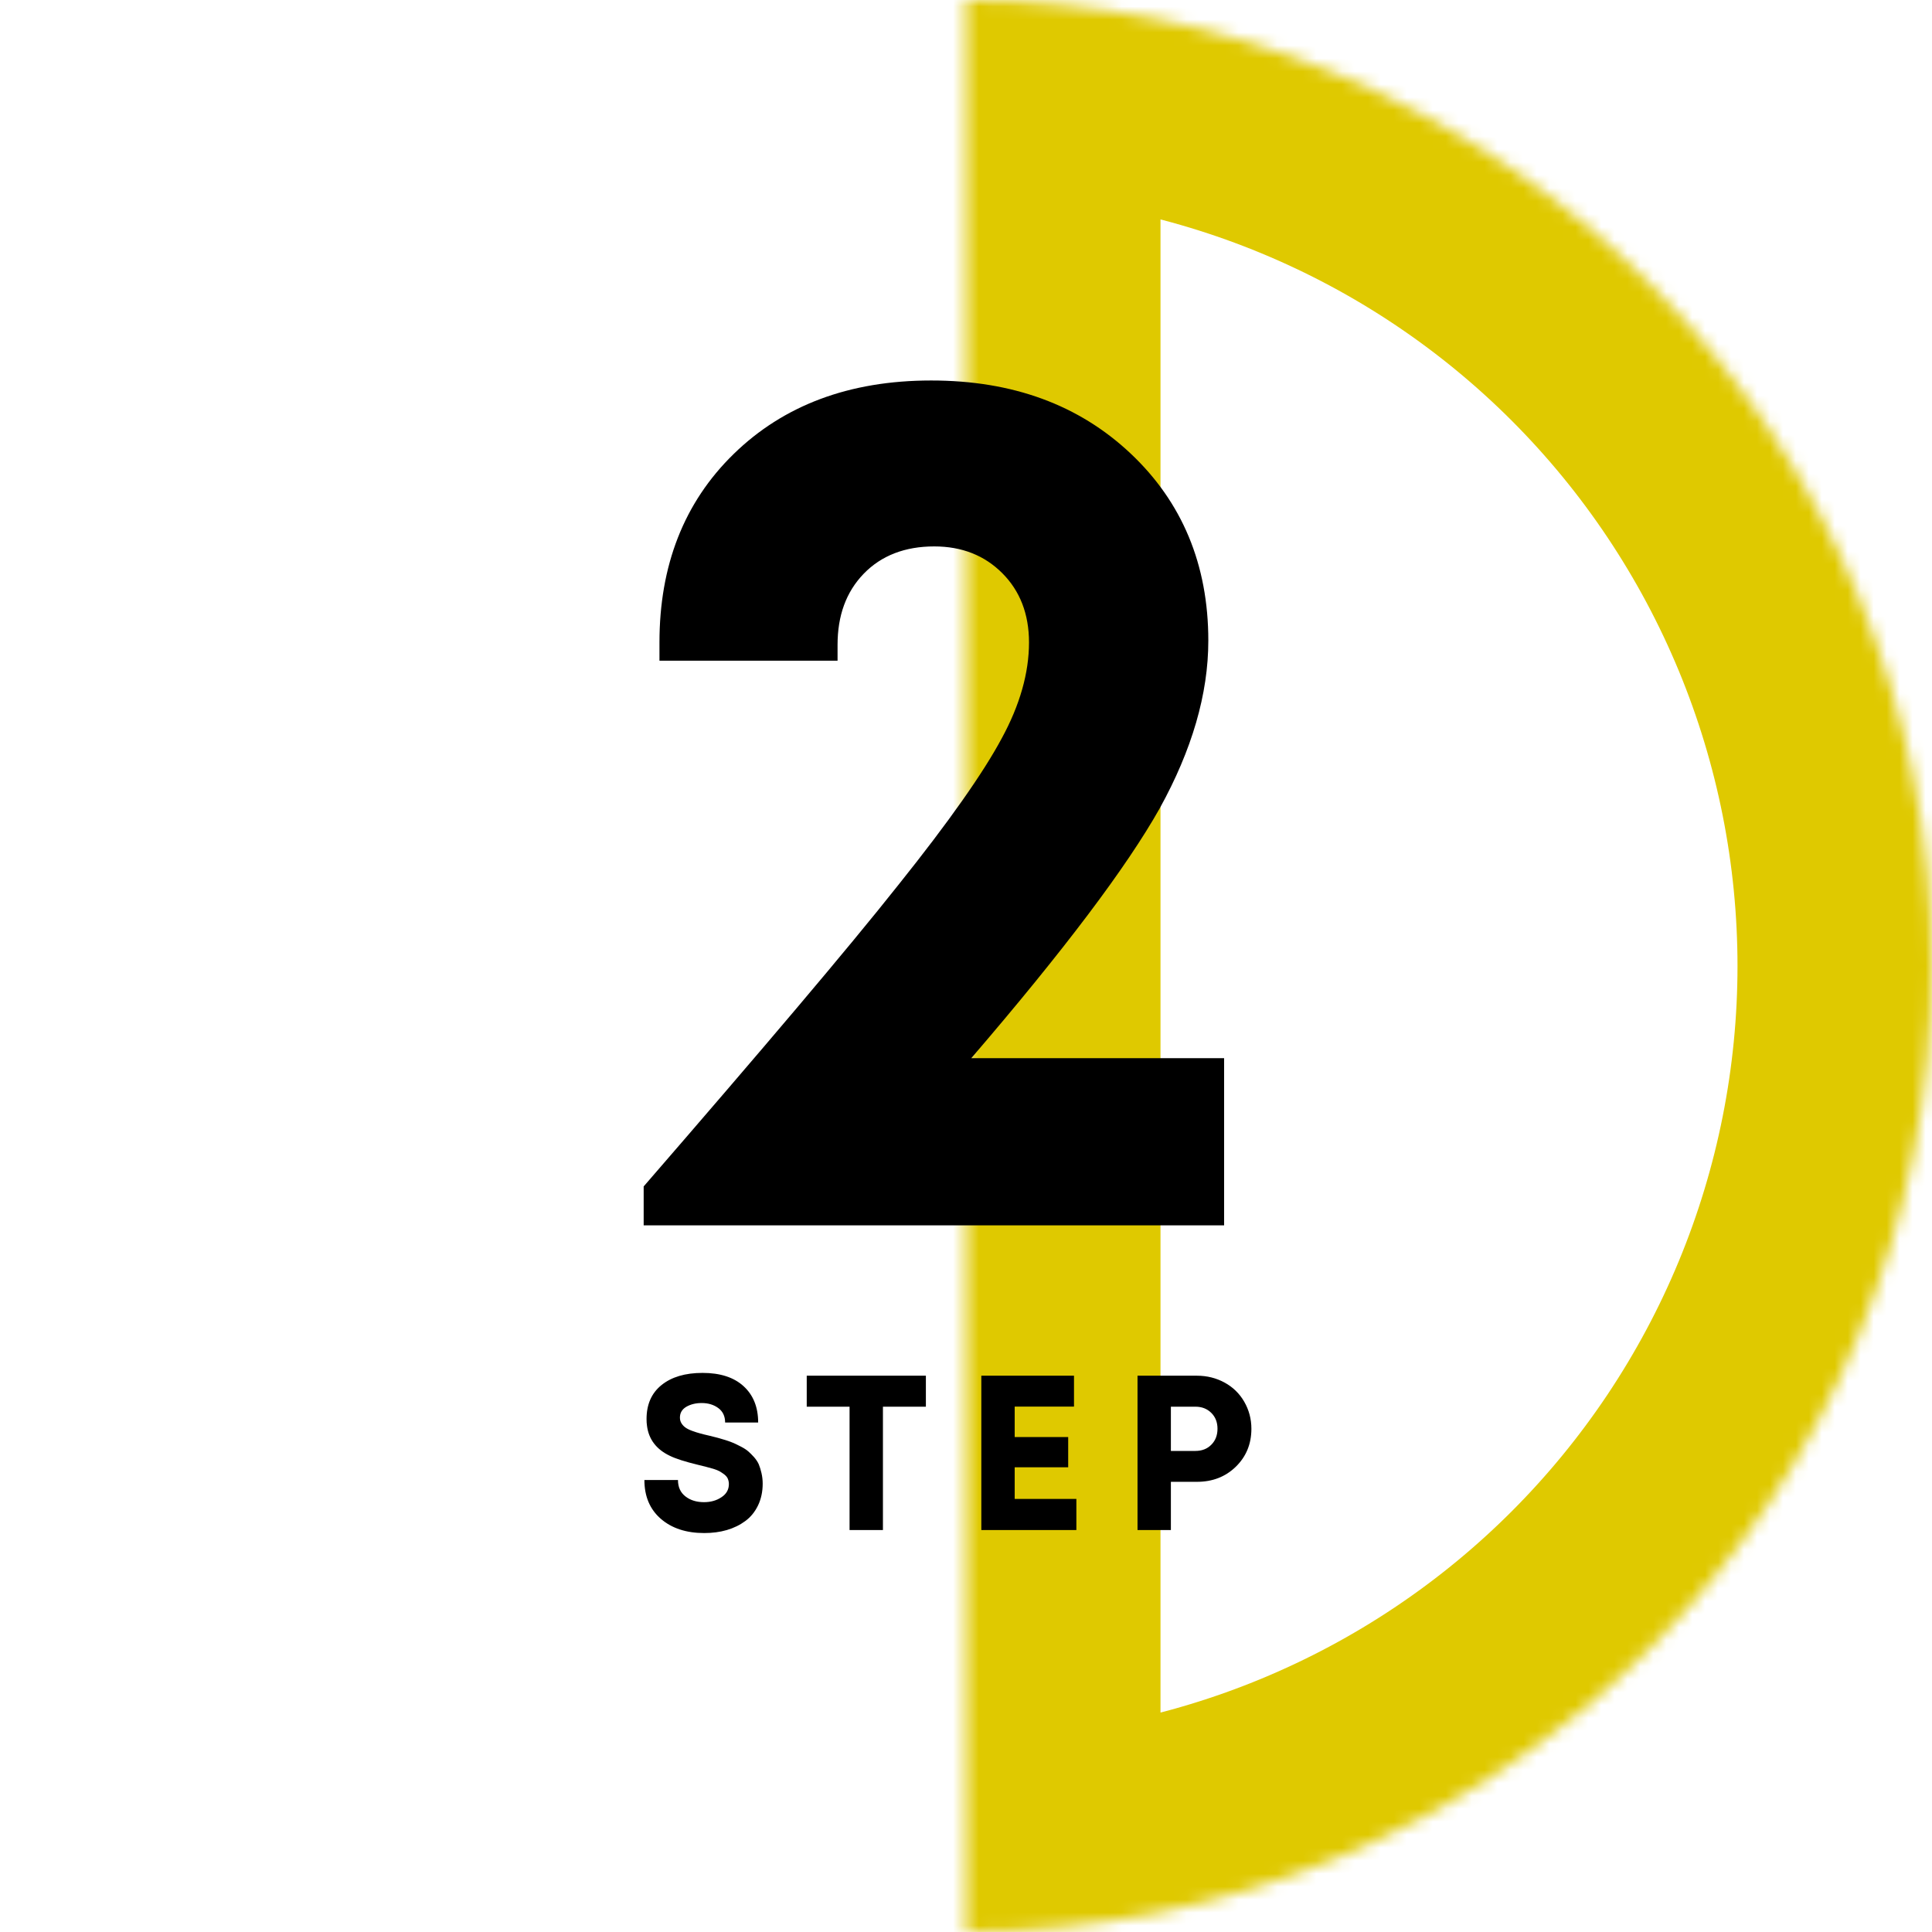
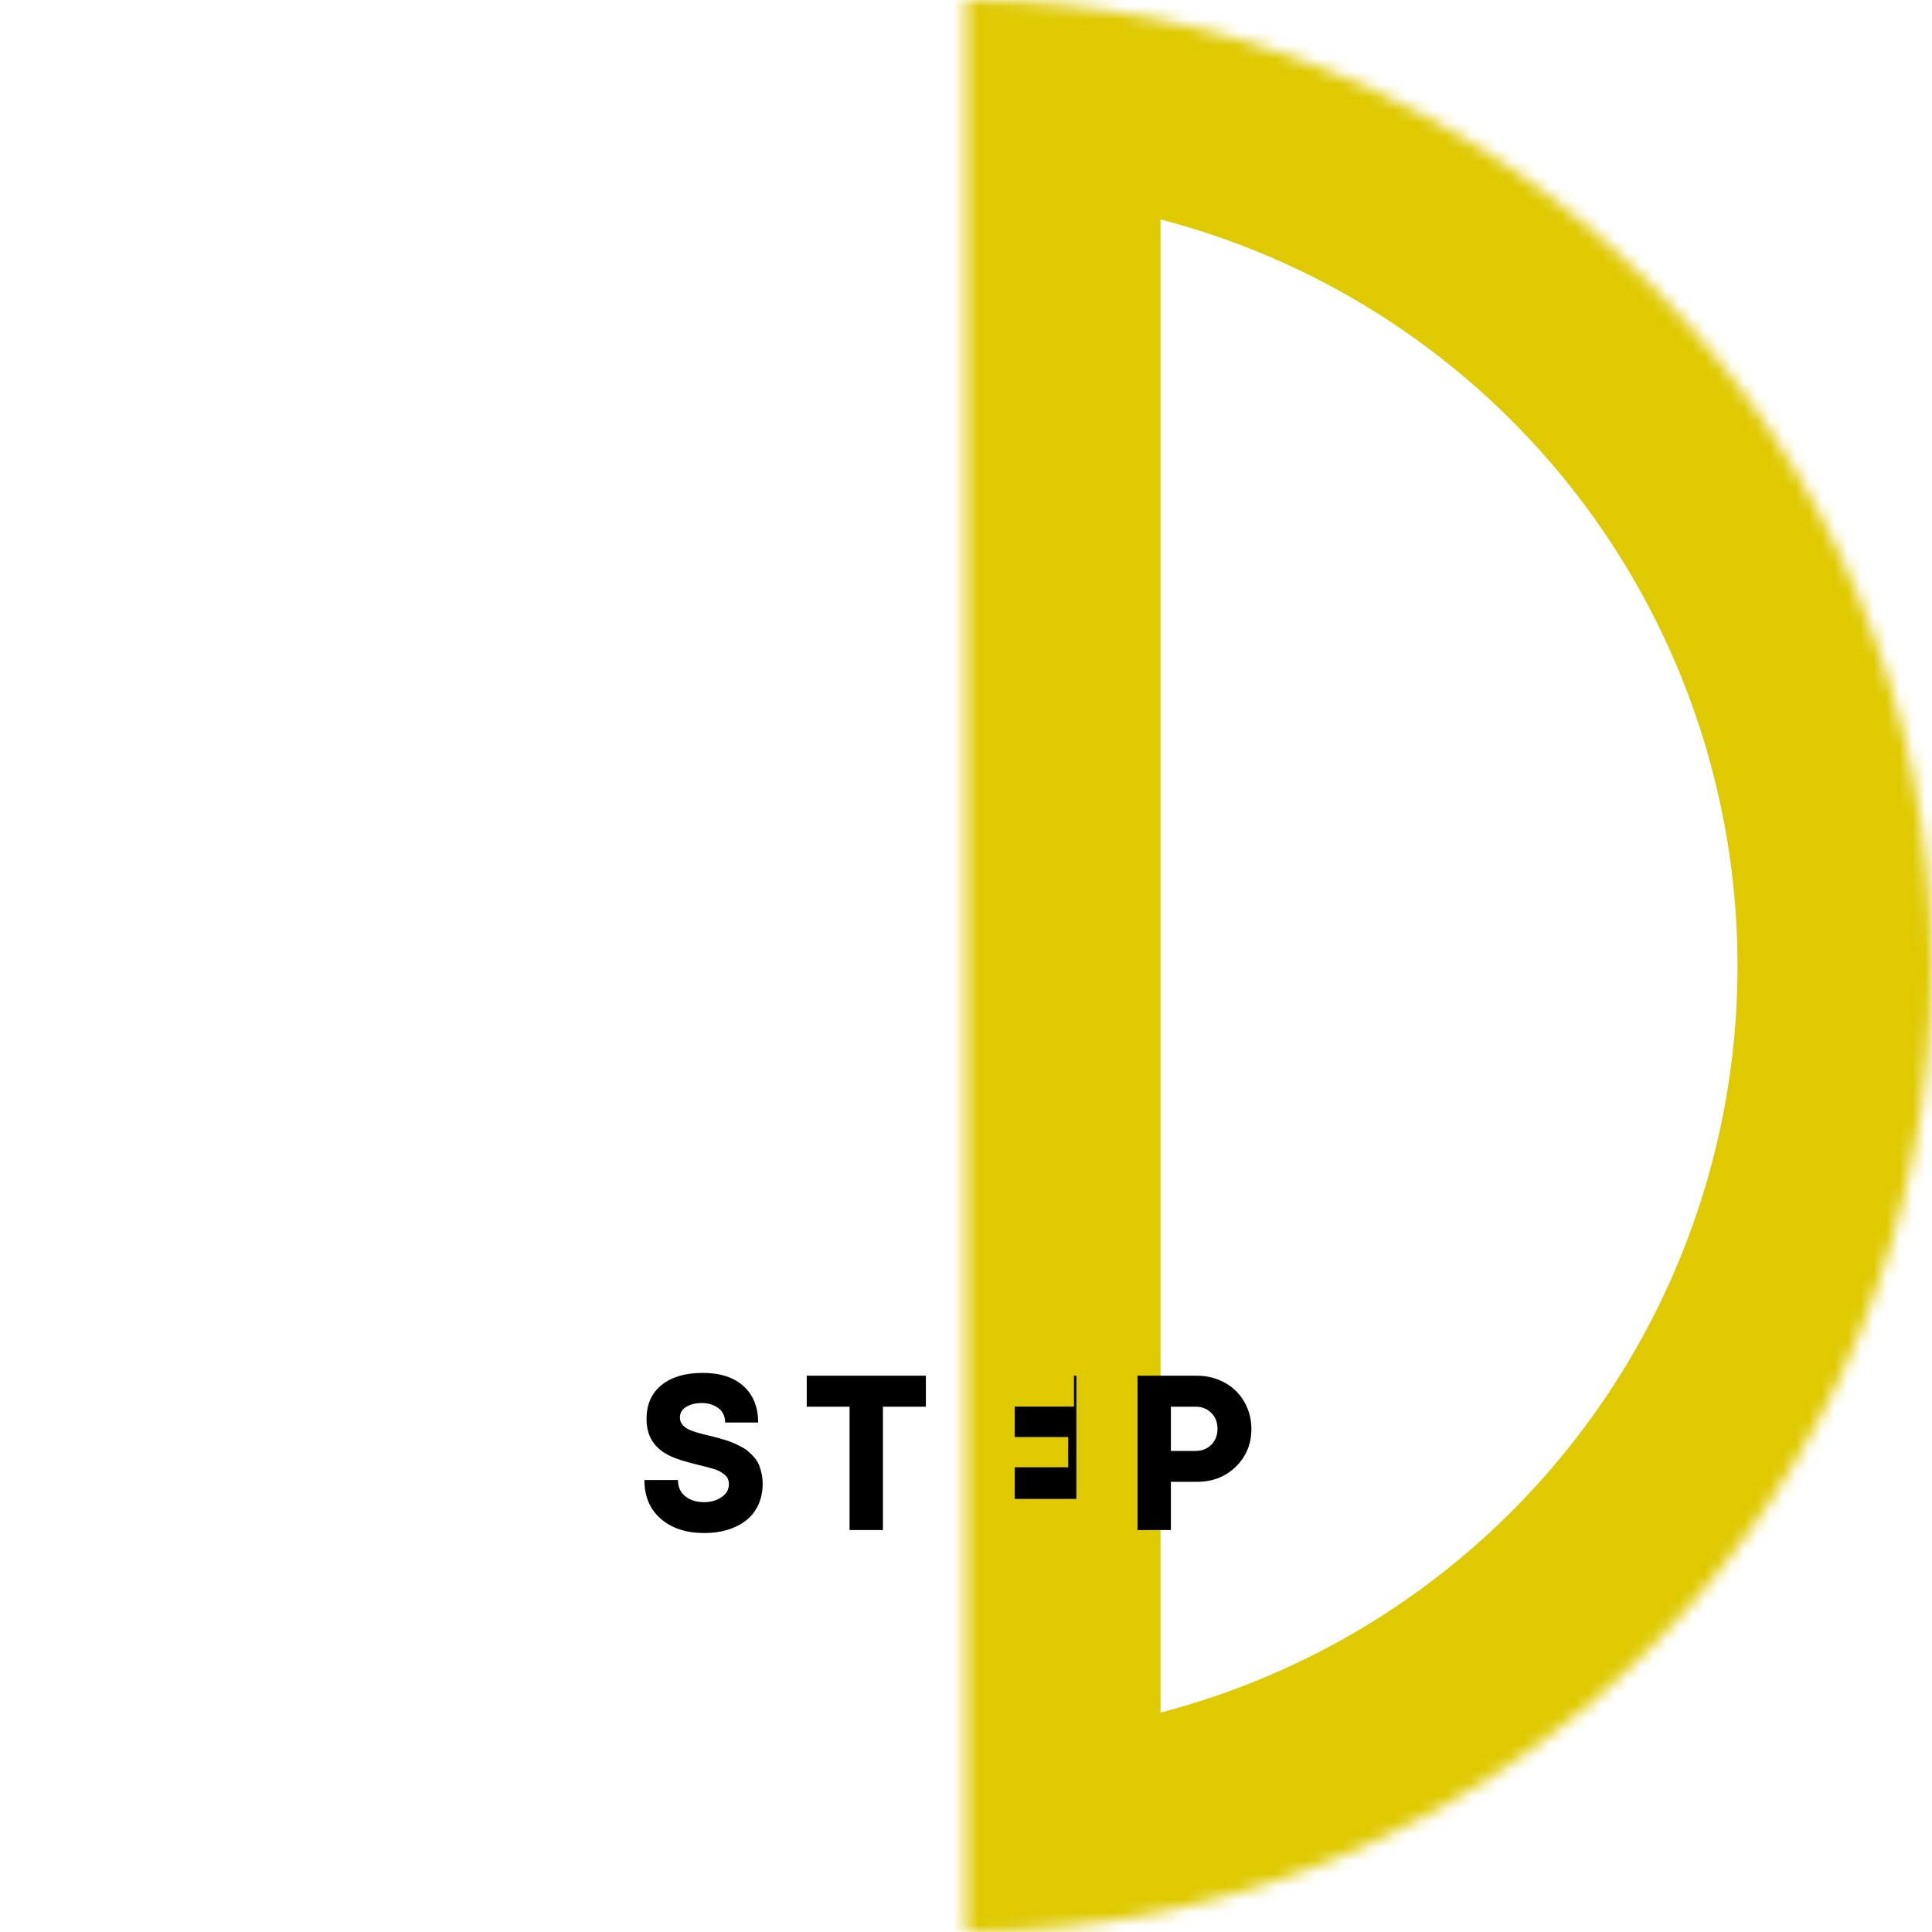
<svg xmlns="http://www.w3.org/2000/svg" width="149" height="149" viewBox="0 0 149 149" fill="none">
  <mask id="path-1-inside-1_1349_19" fill="white">
    <path d="M74.5 -3.2565e-06C84.284 -3.68415e-06 93.971 1.927 103.01 5.671C112.049 9.415 120.261 14.903 127.179 21.82C134.097 28.738 139.585 36.951 143.329 45.99C147.073 55.029 149 64.716 149 74.5C149 84.284 147.073 93.971 143.329 103.01C139.585 112.049 134.097 120.261 127.179 127.179C120.261 134.097 112.049 139.585 103.01 143.329C93.971 147.073 84.284 149 74.5 149L74.5 74.5L74.5 -3.2565e-06Z" />
  </mask>
  <path d="M74.5 -3.2565e-06C84.284 -3.68415e-06 93.971 1.927 103.01 5.671C112.049 9.415 120.261 14.903 127.179 21.82C134.097 28.738 139.585 36.951 143.329 45.99C147.073 55.029 149 64.716 149 74.5C149 84.284 147.073 93.971 143.329 103.01C139.585 112.049 134.097 120.261 127.179 127.179C120.261 134.097 112.049 139.585 103.01 143.329C93.971 147.073 84.284 149 74.5 149L74.5 74.5L74.5 -3.2565e-06Z" stroke="#DFC900" stroke-width="30" mask="url(#path-1-inside-1_1349_19)" />
-   <path d="M74.906 81.609H94.406V94.5H49.641V91.5C58.781 80.953 65.344 73.219 69.281 68.25C73.219 63.328 75.844 59.578 77.25 56.953C78.656 54.375 79.359 51.891 79.359 49.547C79.359 47.344 78.656 45.562 77.297 44.203C75.938 42.844 74.203 42.141 72.047 42.141C69.797 42.141 67.969 42.844 66.609 44.25C65.25 45.656 64.594 47.484 64.594 49.734V50.953H50.859V49.547C50.859 43.641 52.734 38.766 56.578 35.016C60.422 31.266 65.484 29.344 71.812 29.344C78.094 29.344 83.203 31.219 87.188 34.969C91.172 38.719 93.188 43.547 93.188 49.406C93.188 53.531 91.922 57.844 89.438 62.344C86.906 66.844 82.078 73.266 74.906 81.609Z" fill="black" />
-   <path d="M54.312 118.232C52.926 118.232 51.814 117.867 50.967 117.137C50.121 116.406 49.697 115.402 49.697 114.14H52.287C52.287 114.688 52.478 115.111 52.868 115.41C53.25 115.709 53.731 115.85 54.296 115.85C54.81 115.85 55.259 115.726 55.641 115.468C56.023 115.219 56.213 114.879 56.213 114.447C56.213 114.298 56.18 114.165 56.13 114.041C56.081 113.924 55.989 113.816 55.865 113.717C55.74 113.625 55.624 113.542 55.508 113.476C55.392 113.41 55.226 113.343 55.01 113.277C54.786 113.21 54.603 113.161 54.462 113.127C54.321 113.094 54.113 113.036 53.831 112.97C52.835 112.729 52.113 112.497 51.673 112.281C50.619 111.783 50.029 111.002 49.897 109.957C49.872 109.791 49.863 109.625 49.863 109.442C49.863 108.313 50.245 107.441 51.017 106.819C51.789 106.196 52.843 105.881 54.18 105.881C55.541 105.881 56.595 106.221 57.342 106.902C58.089 107.583 58.471 108.512 58.471 109.708H55.923C55.923 109.226 55.748 108.853 55.4 108.595C55.051 108.338 54.628 108.205 54.113 108.205C53.648 108.205 53.258 108.305 52.926 108.496C52.594 108.695 52.437 108.969 52.437 109.334C52.437 109.5 52.478 109.641 52.561 109.774C52.644 109.907 52.752 110.015 52.868 110.098C52.984 110.181 53.159 110.272 53.391 110.355C53.623 110.438 53.823 110.504 53.989 110.546C54.155 110.596 54.404 110.654 54.727 110.729L55.35 110.886C55.499 110.928 55.707 110.986 55.973 111.069C56.238 111.152 56.446 111.235 56.603 111.301C56.753 111.368 56.944 111.467 57.176 111.583C57.4 111.7 57.583 111.824 57.716 111.94C57.849 112.057 57.998 112.206 58.156 112.38C58.313 112.563 58.438 112.746 58.521 112.937C58.604 113.136 58.67 113.36 58.728 113.609C58.787 113.866 58.82 114.14 58.82 114.422C58.82 115.053 58.695 115.609 58.463 116.099C58.222 116.597 57.898 116.996 57.483 117.303C57.068 117.61 56.595 117.842 56.056 118C55.516 118.158 54.935 118.232 54.312 118.232ZM71.406 106.097V108.487H68.094V118H65.52V108.487H62.217V106.097H71.406ZM78.255 115.601H83.012V118H75.682V106.097H82.829V108.479H78.255V110.828H82.381V113.161H78.255V115.601ZM92.31 106.097C93.09 106.097 93.804 106.279 94.444 106.628C95.083 106.977 95.589 107.466 95.954 108.097C96.319 108.728 96.51 109.425 96.51 110.189C96.51 111.368 96.104 112.339 95.307 113.119C94.502 113.899 93.505 114.281 92.31 114.281H90.301V118H87.728V106.097H92.31ZM92.194 111.899C92.692 111.899 93.107 111.741 93.422 111.417C93.738 111.102 93.896 110.687 93.896 110.189C93.896 109.691 93.738 109.284 93.422 108.969C93.107 108.653 92.7 108.487 92.194 108.487H90.301V111.899H92.194Z" fill="black" />
+   <path d="M54.312 118.232C52.926 118.232 51.814 117.867 50.967 117.137C50.121 116.406 49.697 115.402 49.697 114.14H52.287C52.287 114.688 52.478 115.111 52.868 115.41C53.25 115.709 53.731 115.85 54.296 115.85C54.81 115.85 55.259 115.726 55.641 115.468C56.023 115.219 56.213 114.879 56.213 114.447C56.213 114.298 56.18 114.165 56.13 114.041C56.081 113.924 55.989 113.816 55.865 113.717C55.74 113.625 55.624 113.542 55.508 113.476C55.392 113.41 55.226 113.343 55.01 113.277C54.786 113.21 54.603 113.161 54.462 113.127C54.321 113.094 54.113 113.036 53.831 112.97C52.835 112.729 52.113 112.497 51.673 112.281C50.619 111.783 50.029 111.002 49.897 109.957C49.872 109.791 49.863 109.625 49.863 109.442C49.863 108.313 50.245 107.441 51.017 106.819C51.789 106.196 52.843 105.881 54.18 105.881C55.541 105.881 56.595 106.221 57.342 106.902C58.089 107.583 58.471 108.512 58.471 109.708H55.923C55.923 109.226 55.748 108.853 55.4 108.595C55.051 108.338 54.628 108.205 54.113 108.205C53.648 108.205 53.258 108.305 52.926 108.496C52.594 108.695 52.437 108.969 52.437 109.334C52.437 109.5 52.478 109.641 52.561 109.774C52.644 109.907 52.752 110.015 52.868 110.098C52.984 110.181 53.159 110.272 53.391 110.355C53.623 110.438 53.823 110.504 53.989 110.546C54.155 110.596 54.404 110.654 54.727 110.729L55.35 110.886C55.499 110.928 55.707 110.986 55.973 111.069C56.238 111.152 56.446 111.235 56.603 111.301C56.753 111.368 56.944 111.467 57.176 111.583C57.4 111.7 57.583 111.824 57.716 111.94C57.849 112.057 57.998 112.206 58.156 112.38C58.313 112.563 58.438 112.746 58.521 112.937C58.604 113.136 58.67 113.36 58.728 113.609C58.787 113.866 58.82 114.14 58.82 114.422C58.82 115.053 58.695 115.609 58.463 116.099C58.222 116.597 57.898 116.996 57.483 117.303C57.068 117.61 56.595 117.842 56.056 118C55.516 118.158 54.935 118.232 54.312 118.232ZM71.406 106.097V108.487H68.094V118H65.52V108.487H62.217V106.097H71.406ZM78.255 115.601H83.012V118V106.097H82.829V108.479H78.255V110.828H82.381V113.161H78.255V115.601ZM92.31 106.097C93.09 106.097 93.804 106.279 94.444 106.628C95.083 106.977 95.589 107.466 95.954 108.097C96.319 108.728 96.51 109.425 96.51 110.189C96.51 111.368 96.104 112.339 95.307 113.119C94.502 113.899 93.505 114.281 92.31 114.281H90.301V118H87.728V106.097H92.31ZM92.194 111.899C92.692 111.899 93.107 111.741 93.422 111.417C93.738 111.102 93.896 110.687 93.896 110.189C93.896 109.691 93.738 109.284 93.422 108.969C93.107 108.653 92.7 108.487 92.194 108.487H90.301V111.899H92.194Z" fill="black" />
</svg>